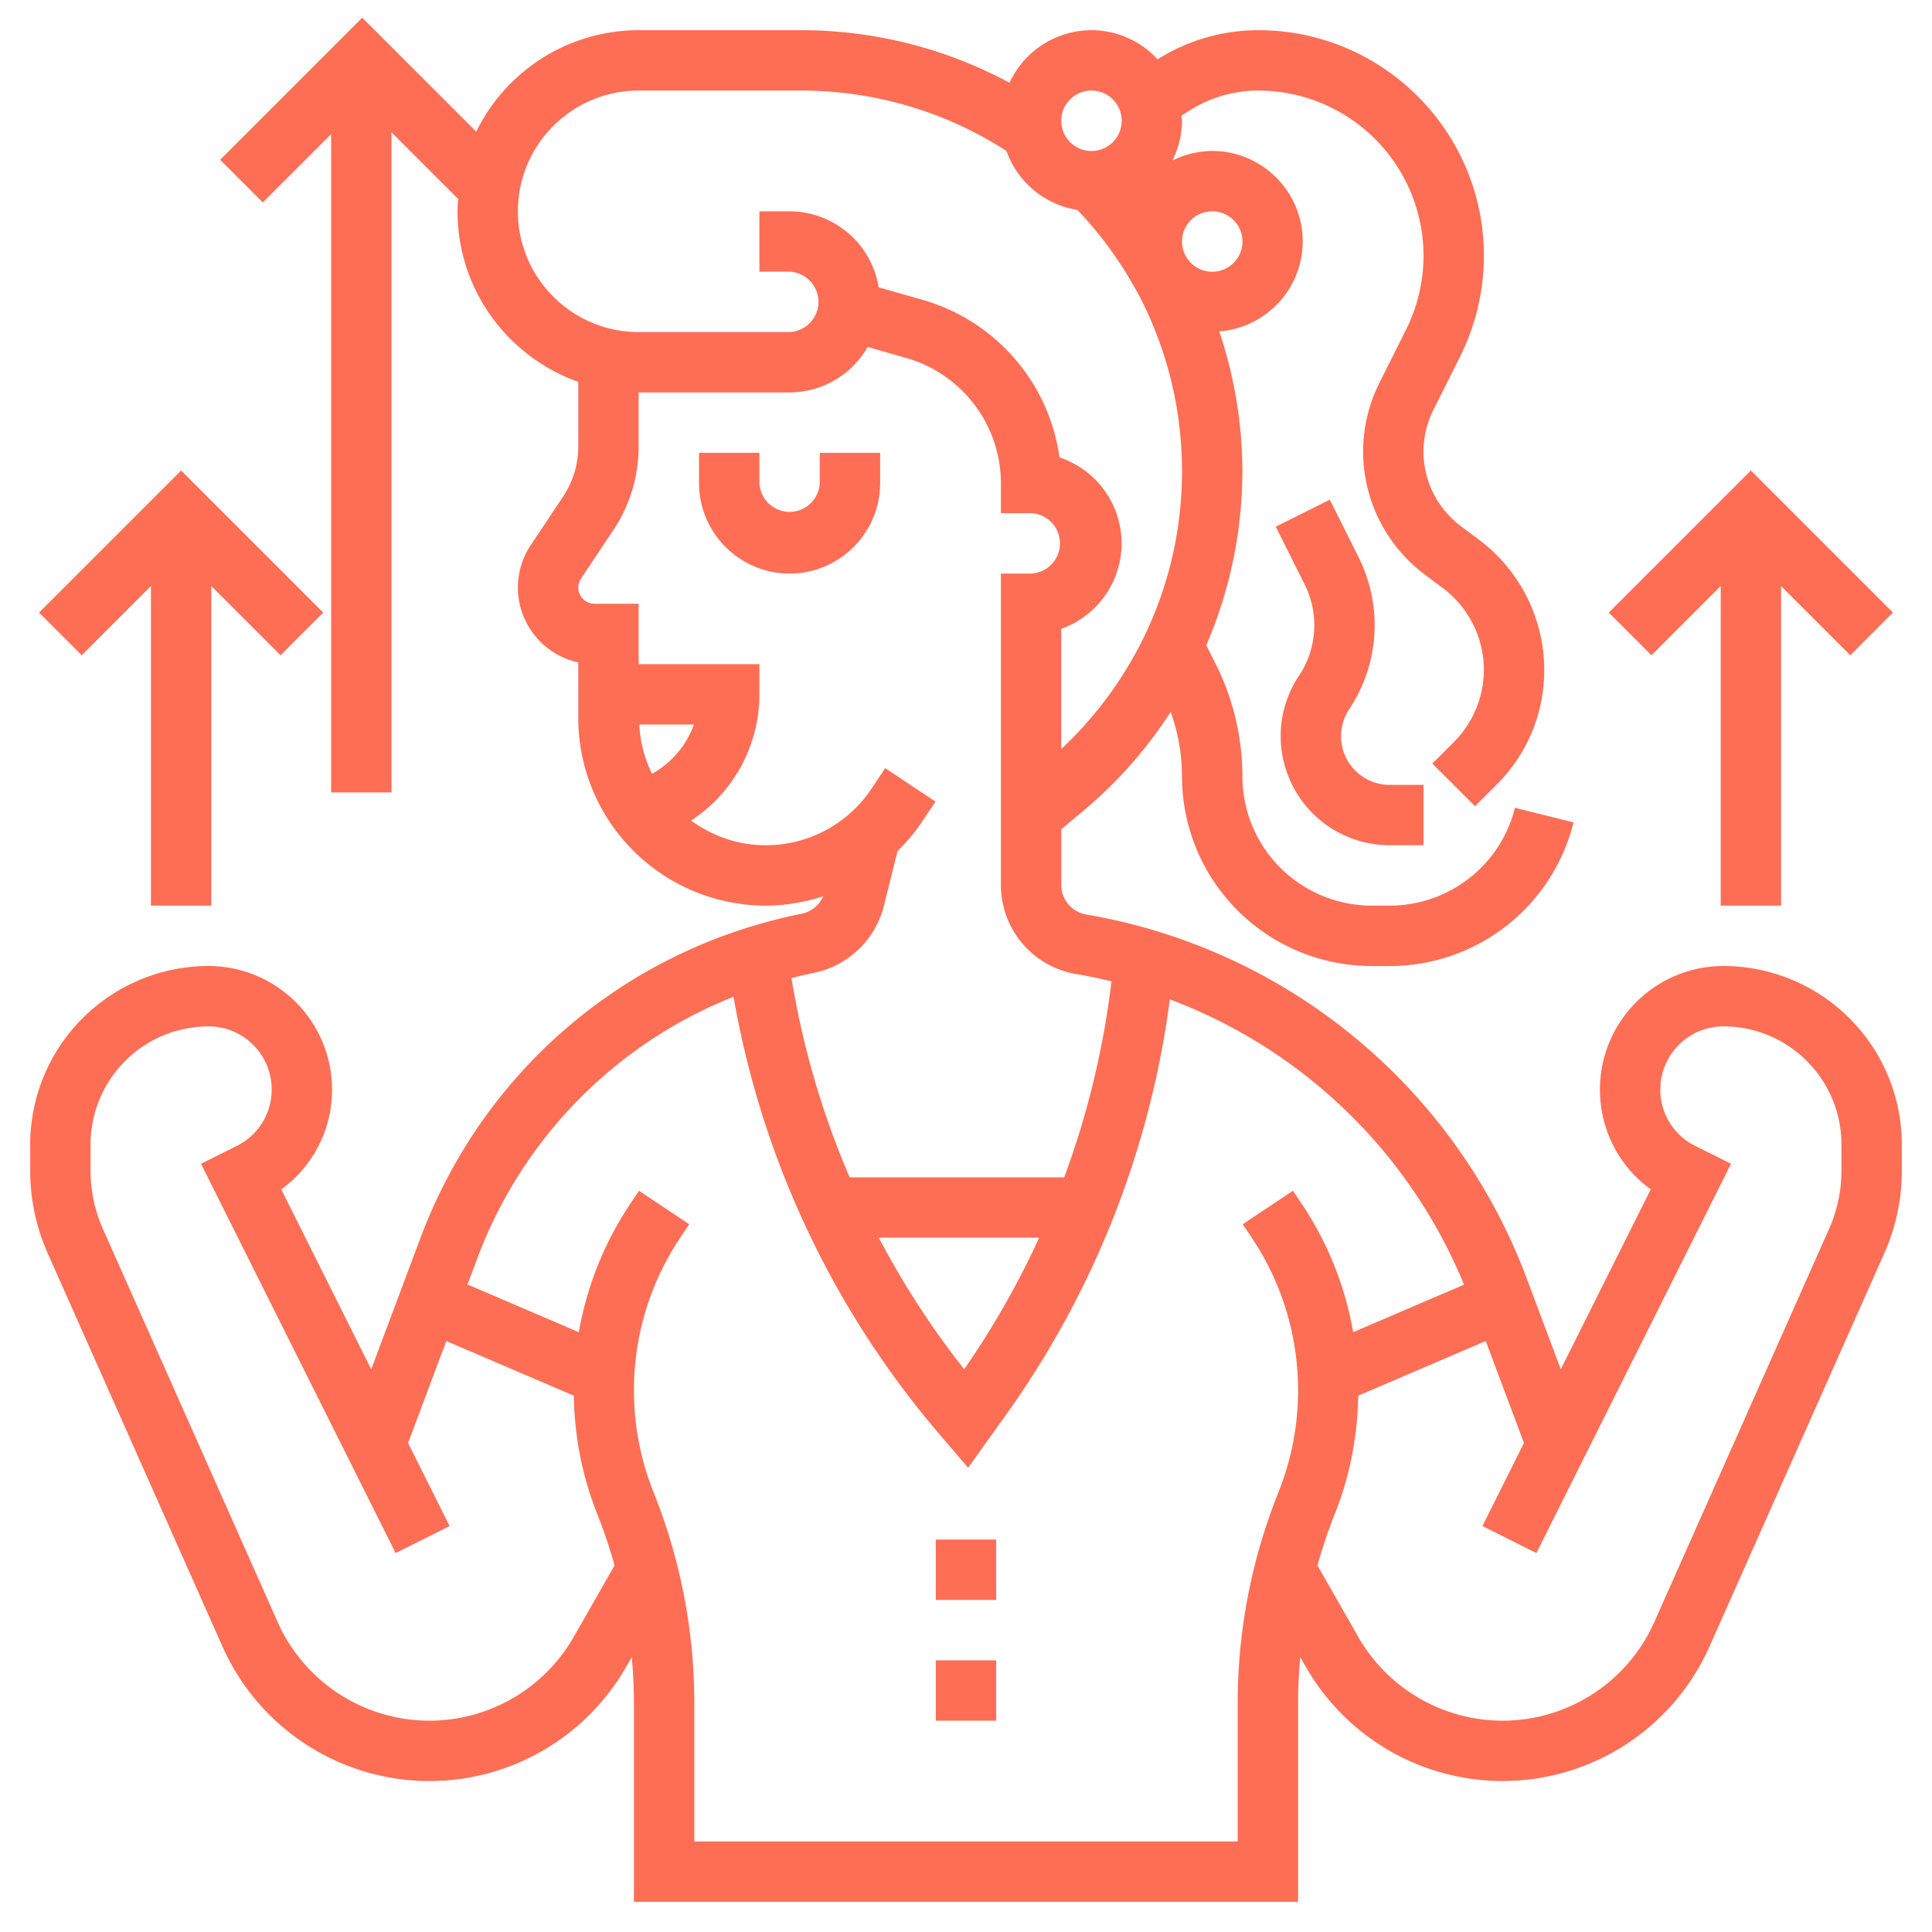
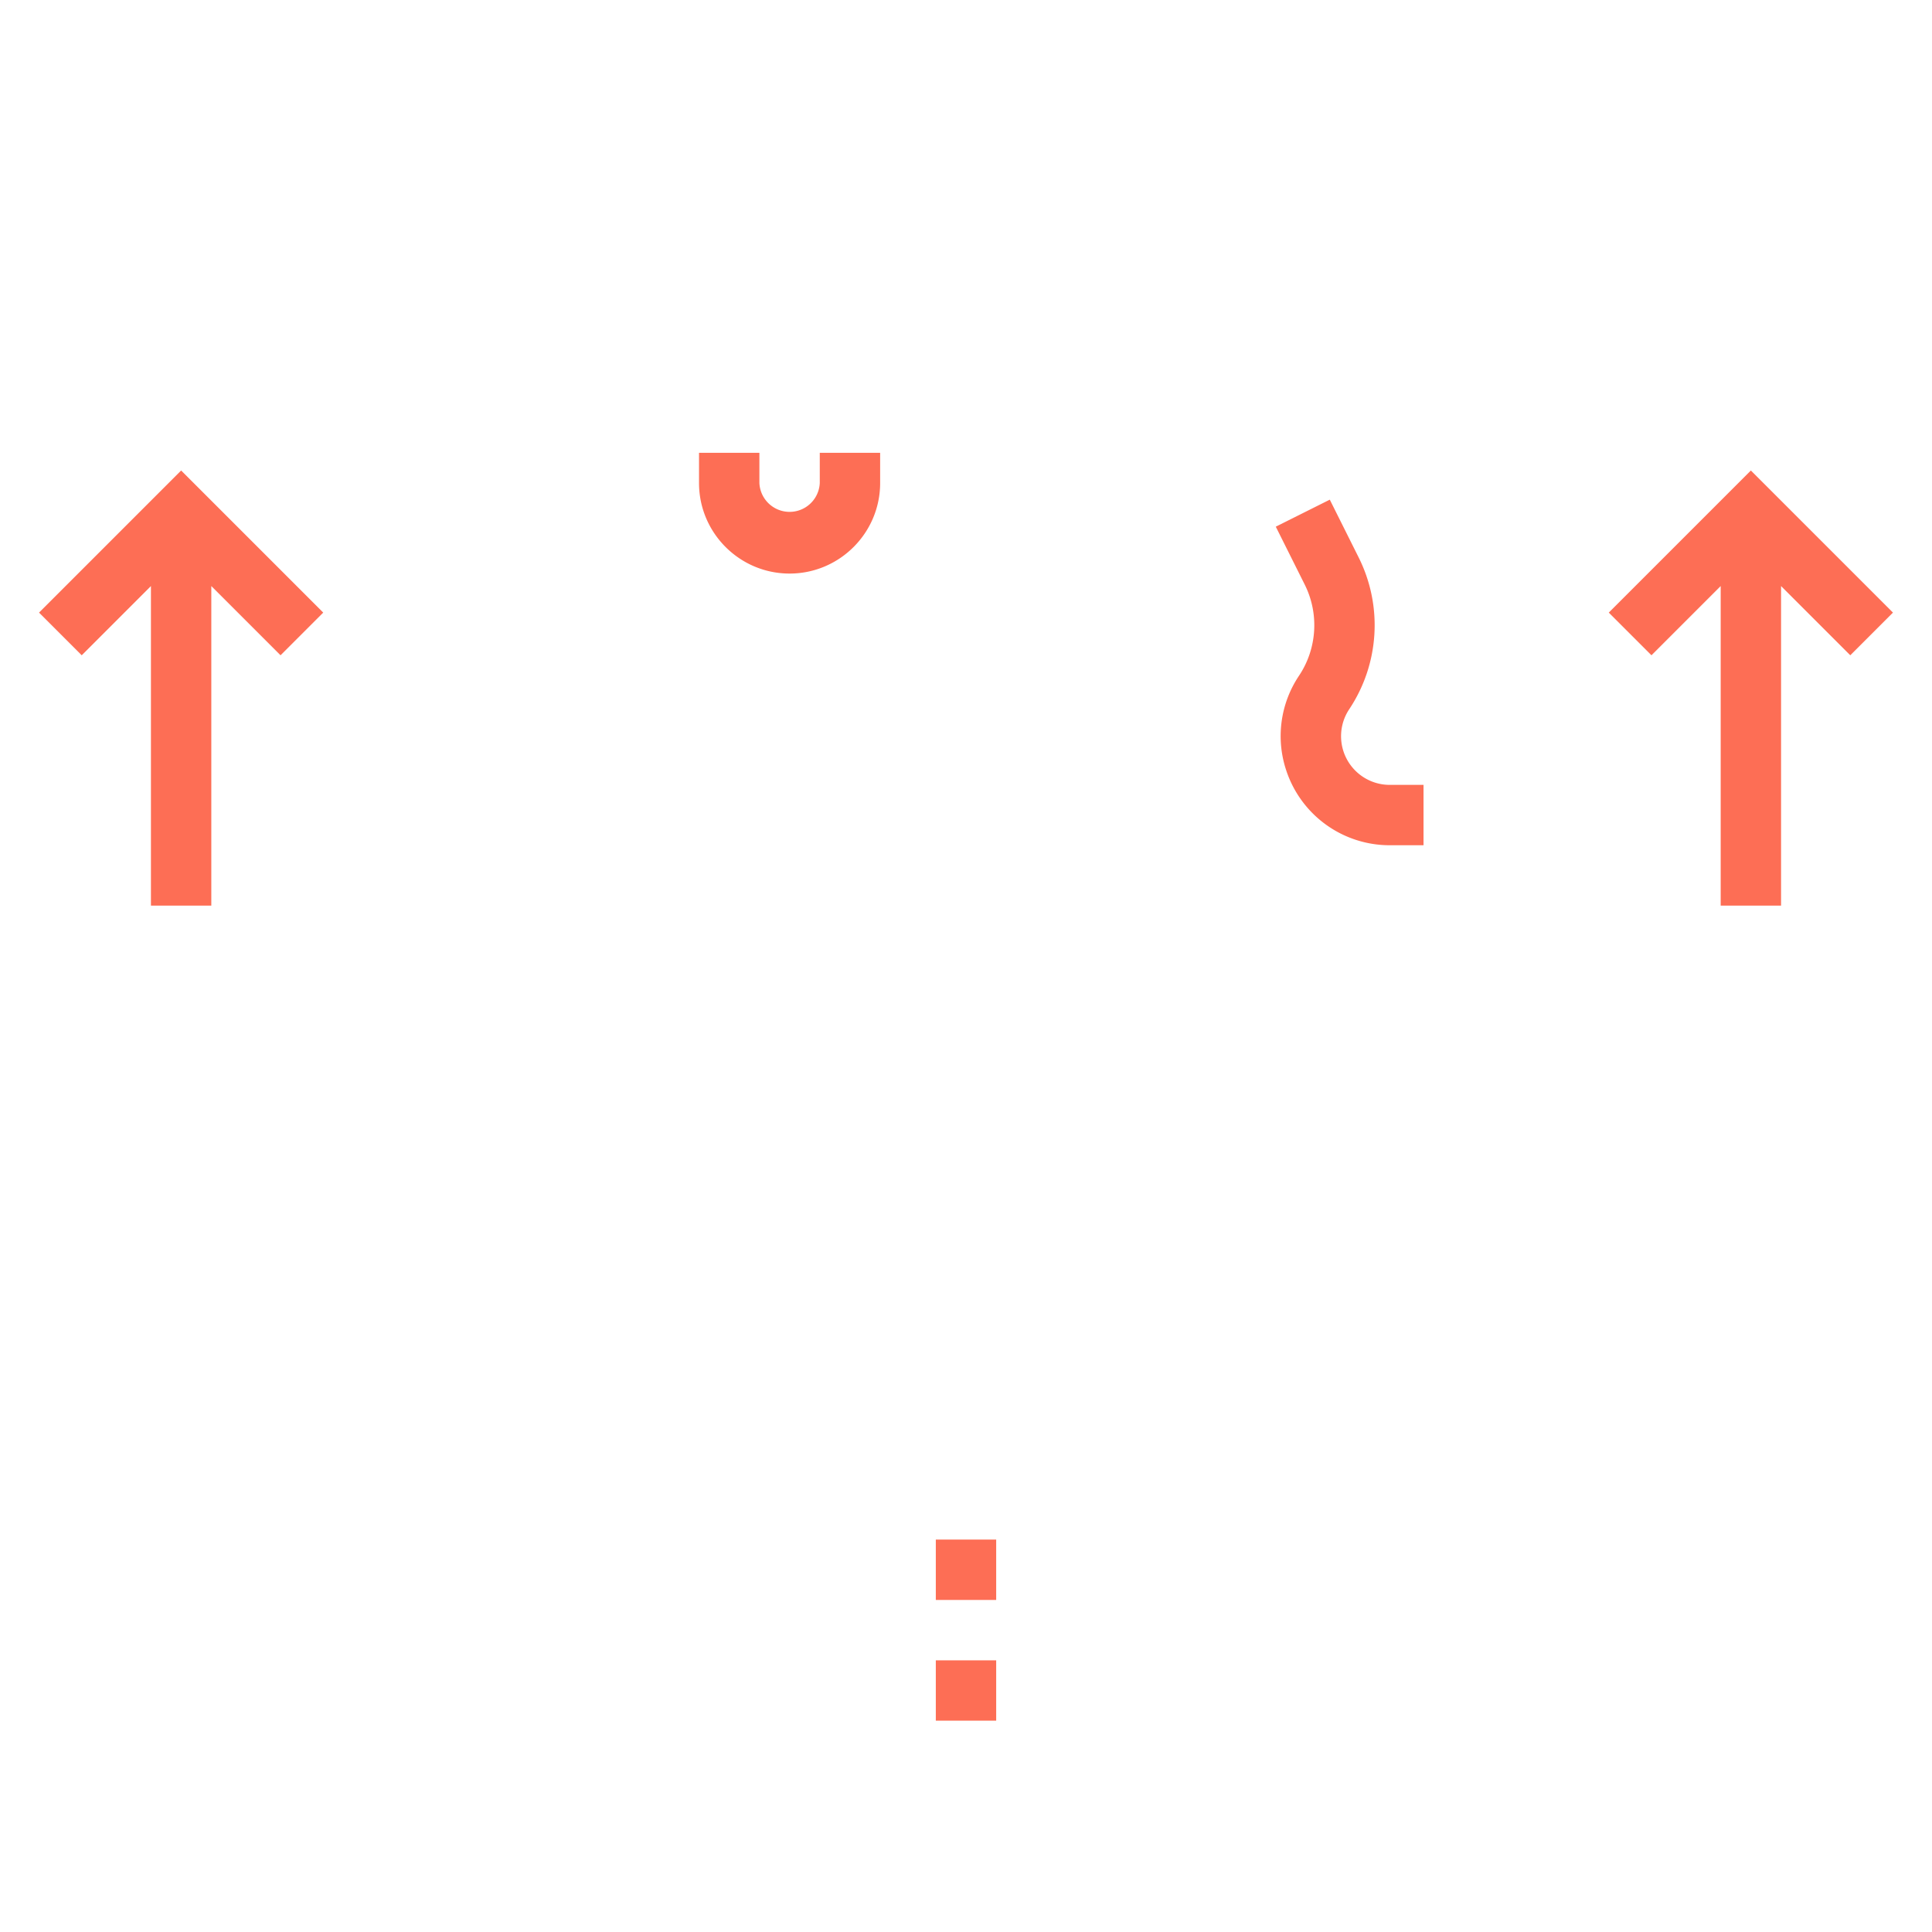
<svg xmlns="http://www.w3.org/2000/svg" version="1.1" width="512" height="512" x="0" y="0" viewBox="0 0 64 64" style="enable-background:new 0 0 512 512" xml:space="preserve" class="">
  <g>
    <path d="M27.156 16a1.001 1.001 0 0 1-2 0v-1h-2v1c0 1.654 1.346 3 3 3s3-1.346 3-3v-1h-2zM42.611 25.529A3.61 3.61 0 0 0 46.04 28h1.116v-2H46.04a1.612 1.612 0 0 1-1.343-2.509 5.021 5.021 0 0 0 .313-5.02l-.959-1.919-1.789.895.959 1.919c.482.964.41 2.119-.188 3.016a3.59 3.59 0 0 0-.422 3.147z" fill="#fd6e55" opacity="1" data-original="#000000" class="" />
-     <path d="M57.09 32A4.095 4.095 0 0 0 53 36.09c0 1.331.631 2.547 1.683 3.309l-2.98 5.96-1.142-3.046a18.99 18.99 0 0 0-14.572-12.018.996.996 0 0 1-.833-.985v-1.841l.739-.616a14.619 14.619 0 0 0 2.885-3.269c.246.683.375 1.41.375 2.136a6.287 6.287 0 0 0 6.281 6.281h.596a6.271 6.271 0 0 0 6.093-4.758l-1.94-.484A4.274 4.274 0 0 1 46.033 30h-.596a4.287 4.287 0 0 1-4.281-4.281c0-1.279-.302-2.56-.875-3.704l-.321-.641a14.602 14.602 0 0 0 1.195-5.753c0-1.605-.27-3.165-.765-4.644a2.994 2.994 0 0 0 2.765-2.976c0-1.654-1.346-3-3-3a2.96 2.96 0 0 0-1.319.319c.198-.4.319-.843.319-1.319 0-.059-.014-.114-.017-.171l.263-.166A4.24 4.24 0 0 1 41.684 3a5.478 5.478 0 0 1 5.472 5.472c0 .846-.2 1.691-.578 2.447l-.887 1.773a5.092 5.092 0 0 0-.536 2.27 5.1 5.1 0 0 0 2.03 4.061l.62.465a3.393 3.393 0 0 1 1.35 2.7c0 .889-.36 1.759-.988 2.387l-.719.719 1.414 1.414.719-.719a5.34 5.34 0 0 0 1.574-3.801c0-1.683-.804-3.29-2.15-4.3l-.62-.465a3.09 3.09 0 0 1-1.23-2.461c0-.475.112-.95.325-1.375l.887-1.773a7.512 7.512 0 0 0 .789-3.342c0-4.12-3.352-7.472-7.472-7.472a6.247 6.247 0 0 0-3.337.965A2.984 2.984 0 0 0 36.156 1a2.998 2.998 0 0 0-2.714 1.741A14.554 14.554 0 0 0 26.535 1h-5.379a6 6 0 0 0-5.38 3.361L12 .586 7.293 5.293l1.414 1.414 2.262-2.262V26.25h2V4.383l2.208 2.208c-.01.136-.021.271-.021.409 0 2.607 1.673 4.824 4 5.65v2.139a2.99 2.99 0 0 1-.504 1.664l-1.07 1.605a2.532 2.532 0 0 0-.426 1.406 2.54 2.54 0 0 0 2 2.479v1.846A6.218 6.218 0 0 0 25.367 30c.658 0 1.296-.114 1.904-.31a.997.997 0 0 1-.709.578c-5.826 1.166-10.549 5.183-12.635 10.744l-1.63 4.347-2.98-5.96A4.065 4.065 0 0 0 11 36.09 4.095 4.095 0 0 0 6.91 32 5.916 5.916 0 0 0 1 37.91v.864c0 .954.196 1.88.584 2.752L7.37 54.544A7.509 7.509 0 0 0 14.226 59a7.52 7.52 0 0 0 6.515-3.78l.186-.326c.047.513.073 1.028.073 1.547V63h22v-6.559c0-.519.026-1.035.073-1.548l.186.326a7.52 7.52 0 0 0 6.515 3.78 7.509 7.509 0 0 0 6.856-4.456l5.786-13.018A6.715 6.715 0 0 0 63 38.774v-.864A5.916 5.916 0 0 0 57.09 32zM40.156 7a1.001 1.001 0 1 1-1 1 1 1 0 0 1 1-1zm-4-4a1.001 1.001 0 1 1-1 1 1 1 0 0 1 1-1zm-19 4c0-2.206 1.794-4 4-4h5.379c2.43 0 4.774.694 6.804 1.998a2.993 2.993 0 0 0 2.353 1.956c.755.797 1.399 1.67 1.915 2.61.027.043.048.09.077.132a12.552 12.552 0 0 1 1.471 5.925c0 3.509-1.459 6.81-4 9.192V20.83a3.006 3.006 0 0 0 2-2.829 3.008 3.008 0 0 0-2.058-2.849 6.336 6.336 0 0 0-4.513-5.213l-1.477-.422A2.997 2.997 0 0 0 26.156 7h-1v2h1a1.001 1.001 0 0 1 0 2h-5c-2.206 0-4-1.794-4-4zm4.443 18.631A4.143 4.143 0 0 1 21.178 24h1.808a3.008 3.008 0 0 1-1.387 1.631zm5.356 6.598a3.016 3.016 0 0 0 2.323-2.214l.455-1.823c.293-.291.567-.606.802-.958l.453-.68-1.664-1.109-.453.68A4.204 4.204 0 0 1 25.367 28c-.926 0-1.776-.31-2.472-.818A5.001 5.001 0 0 0 25.156 23v-1h-4v-2h-1.465a.536.536 0 0 1-.445-.832l1.07-1.605c.549-.824.84-1.783.84-2.773V13h5a2.99 2.99 0 0 0 2.586-1.506l1.293.369A4.32 4.32 0 0 1 33.156 16v1h1a1.001 1.001 0 0 1 0 2h-1v10.31a2.991 2.991 0 0 0 2.5 2.958c.392.066.78.148 1.163.241A28.403 28.403 0 0 1 35.254 39h-7.109a28.315 28.315 0 0 1-1.926-6.6c.244-.061.487-.122.736-.171zM34.423 41a28.34 28.34 0 0 1-2.483 4.359A28.305 28.305 0 0 1 29.112 41zM19.004 54.228A5.514 5.514 0 0 1 14.226 57a5.508 5.508 0 0 1-5.029-3.269L3.411 40.714A4.746 4.746 0 0 1 3 38.774v-.864A3.914 3.914 0 0 1 6.91 34C8.063 34 9 34.938 9 36.09c0 .797-.443 1.514-1.154 1.869l-1.188.593 6.448 12.896 1.789-.895-1.377-2.753 1.266-3.376 4.224 1.81c.022 1.355.281 2.681.785 3.942.221.552.405 1.114.565 1.681zm24.133-14.326-.305-.457-1.664 1.109.305.457A9.072 9.072 0 0 1 43 46.056a9.05 9.05 0 0 1-.651 3.378A18.794 18.794 0 0 0 41 56.441V61H23v-4.559a18.78 18.78 0 0 0-1.35-7.008 9.064 9.064 0 0 1-.65-3.377c0-1.801.528-3.545 1.527-5.044l.305-.457-1.664-1.109-.305.457a11.067 11.067 0 0 0-1.689 4.227l-3.687-1.58.313-.835a14.96 14.96 0 0 1 8.499-8.696 30.282 30.282 0 0 0 6.834 14.507l.938 1.096 1.295-1.813a30.45 30.45 0 0 0 5.387-13.703 16.985 16.985 0 0 1 9.745 9.451l-3.672 1.573a11.065 11.065 0 0 0-1.689-4.228zM61 38.774c0 .673-.138 1.325-.411 1.939l-5.787 13.018A5.506 5.506 0 0 1 49.774 57a5.516 5.516 0 0 1-4.778-2.772l-1.354-2.371c.16-.567.344-1.129.565-1.681.505-1.261.764-2.586.786-3.942l4.224-1.81 1.266 3.376-1.376 2.752 1.789.895 6.448-12.896-1.187-.592A2.075 2.075 0 0 1 55 36.09c0-1.152.938-2.09 2.09-2.09A3.914 3.914 0 0 1 61 37.91z" fill="#fd6e55" opacity="1" data-original="#000000" class="" />
-     <path d="M31 51h2v2h-2zM31 55h2v2h-2zM57 19.414V30h2V19.414l2.293 2.293 1.414-1.414L58 15.586l-4.707 4.707 1.414 1.414zM5 19.414V30h2V19.414l2.293 2.293 1.414-1.414L6 15.586l-4.707 4.707 1.414 1.414z" fill="#fd6e55" opacity="1" data-original="#000000" class="" />
+     <path d="M31 51h2v2h-2M31 55h2v2h-2zM57 19.414V30h2V19.414l2.293 2.293 1.414-1.414L58 15.586l-4.707 4.707 1.414 1.414zM5 19.414V30h2V19.414l2.293 2.293 1.414-1.414L6 15.586l-4.707 4.707 1.414 1.414z" fill="#fd6e55" opacity="1" data-original="#000000" class="" />
  </g>
</svg>